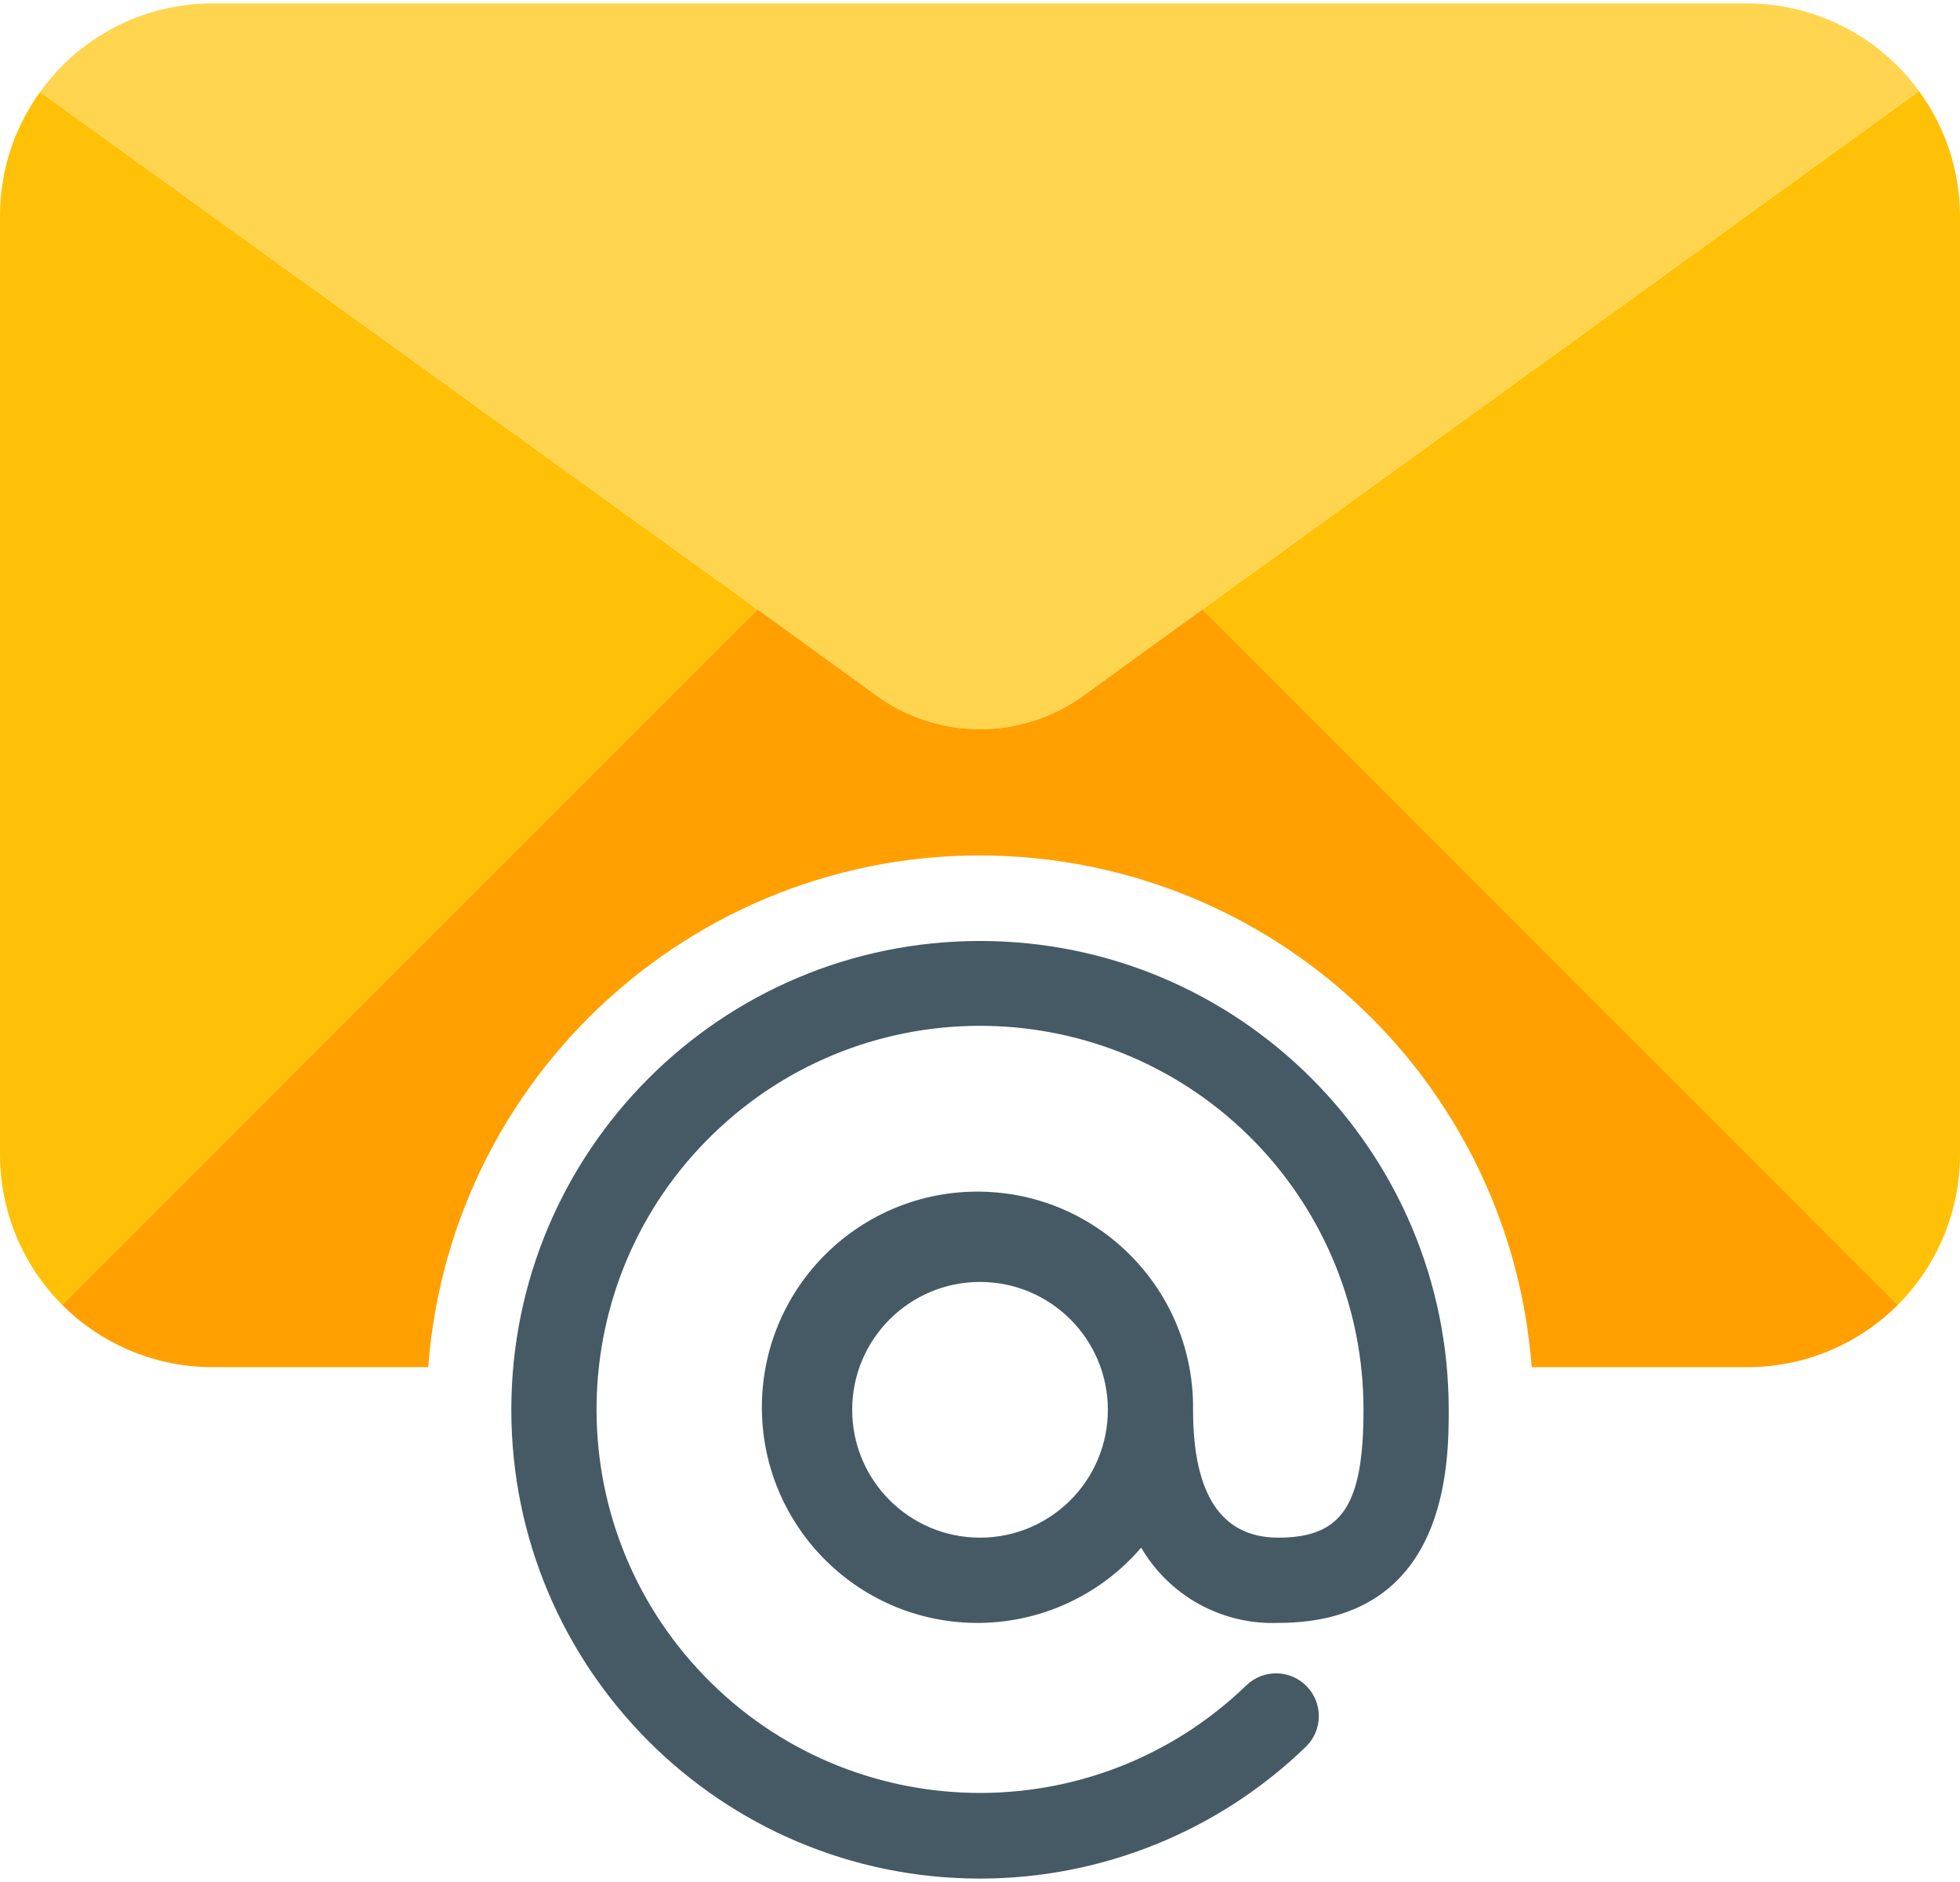
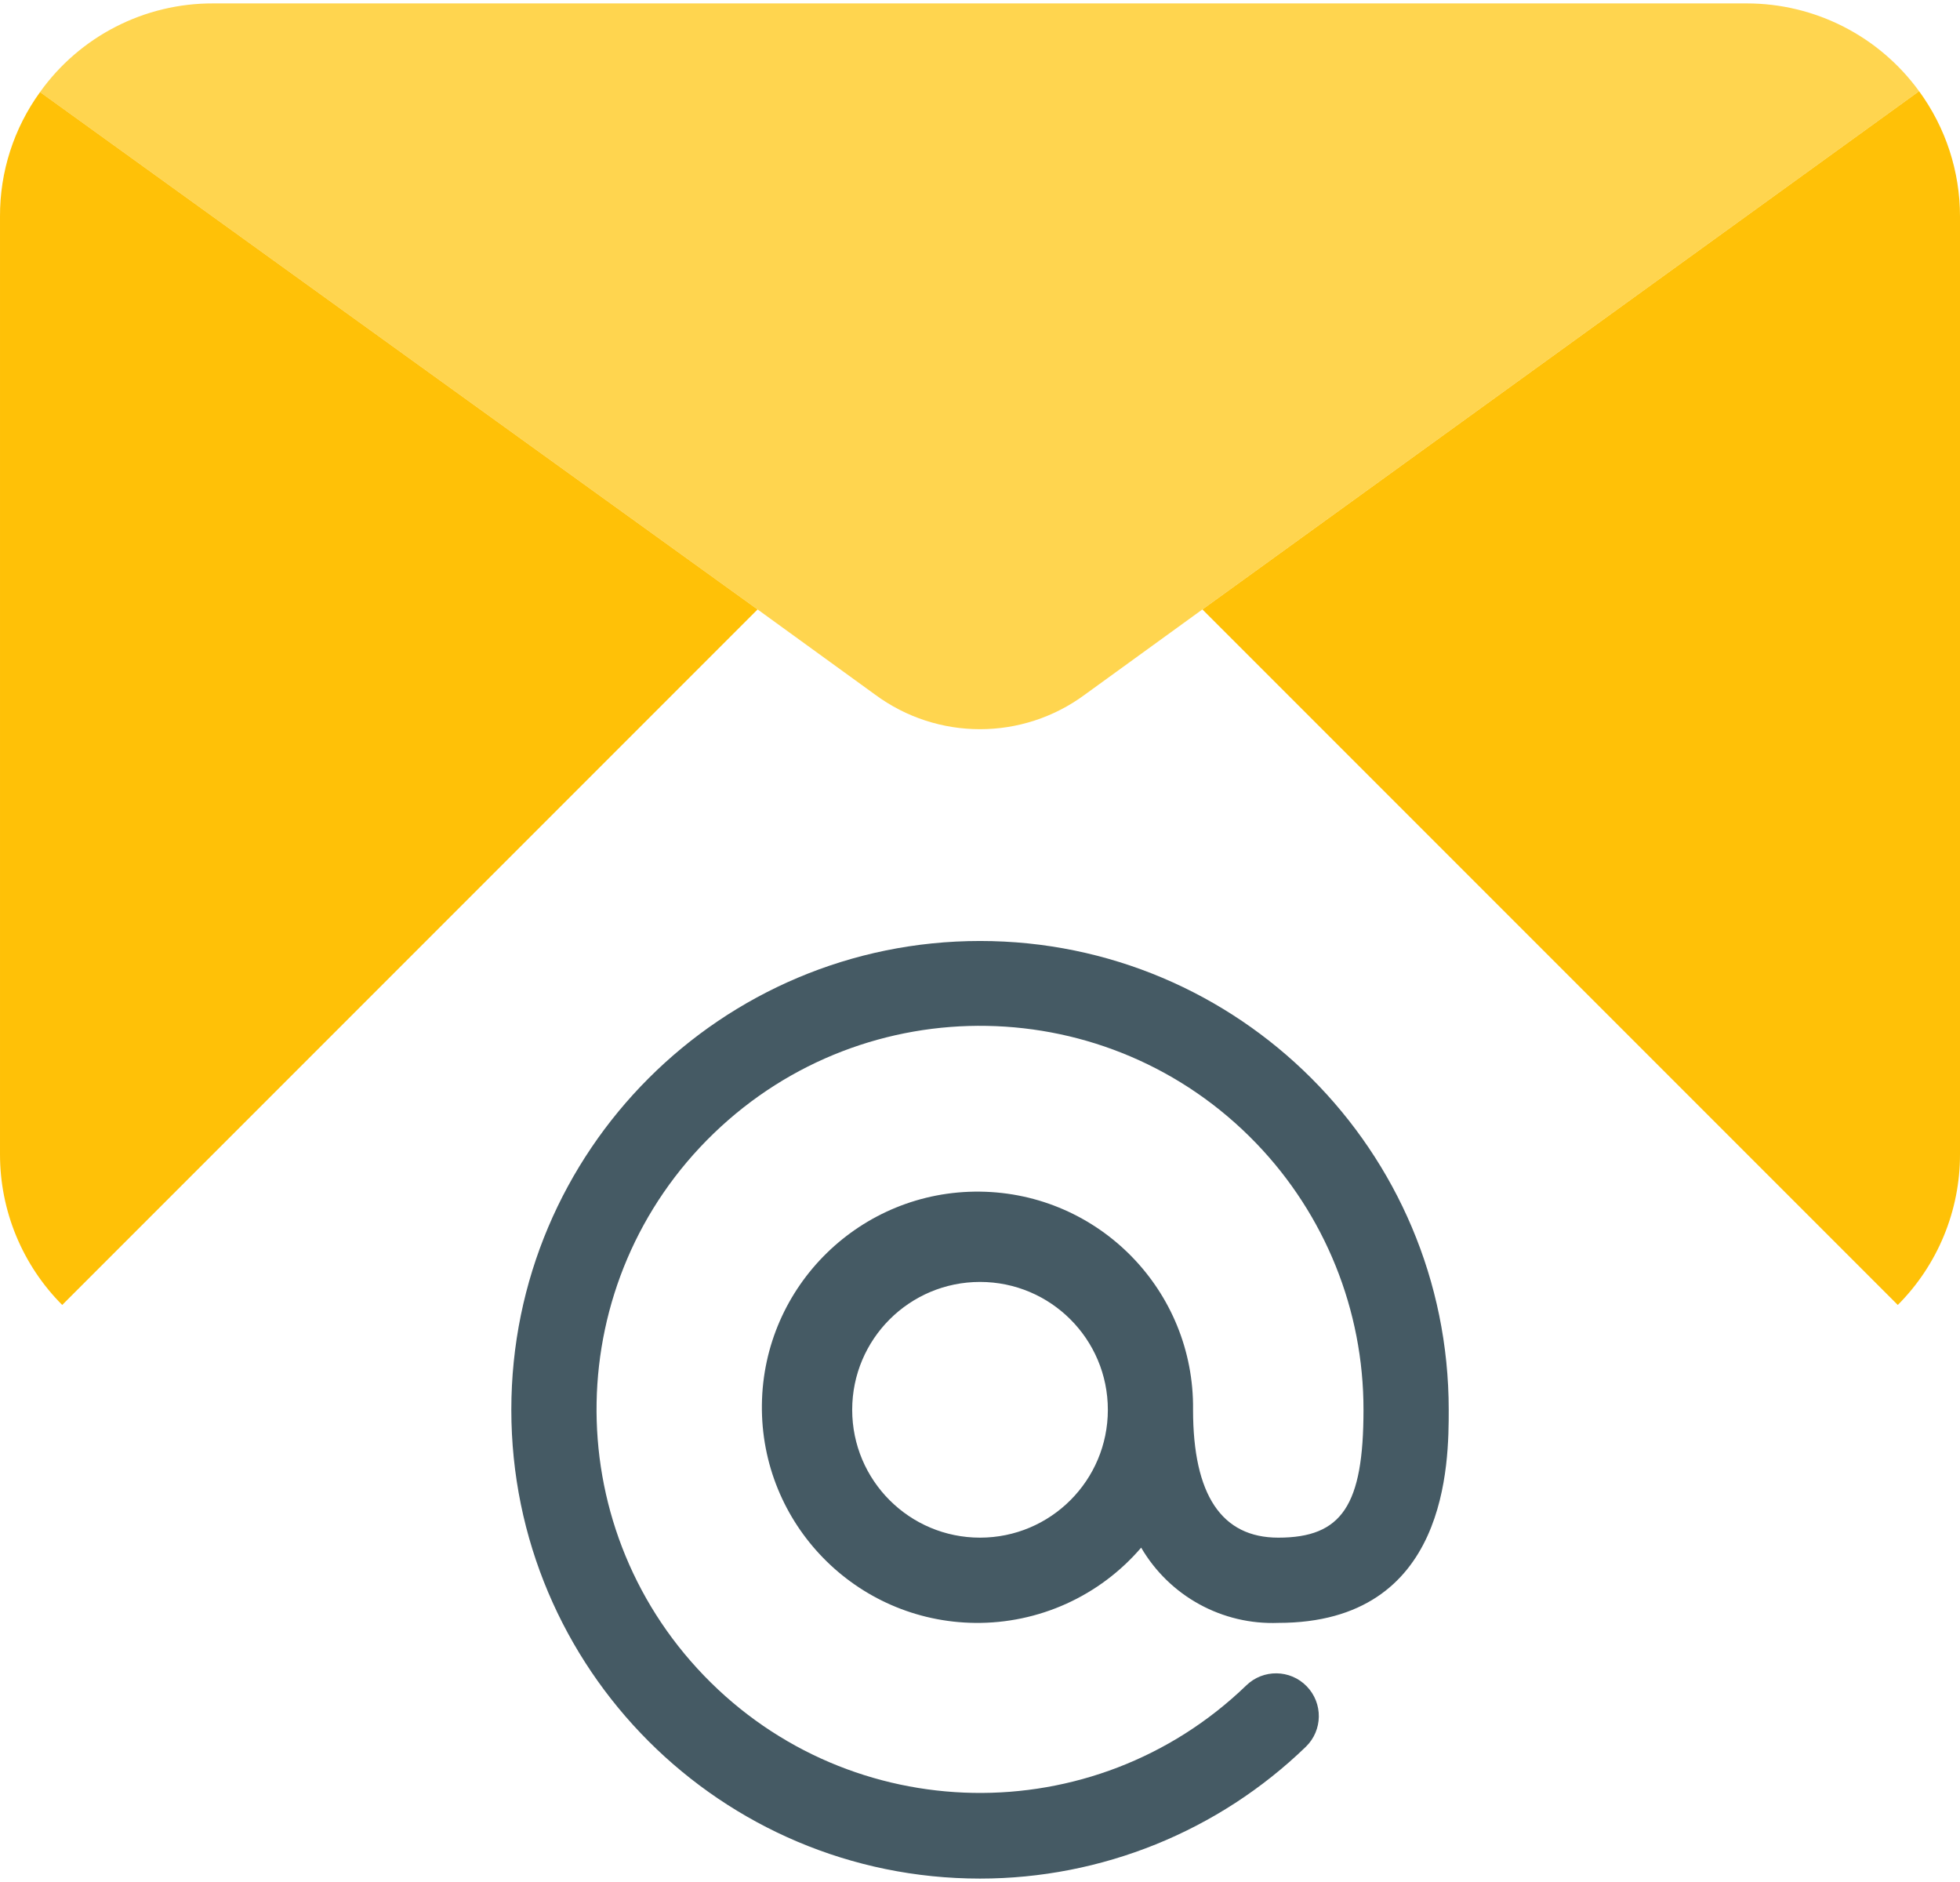
<svg xmlns="http://www.w3.org/2000/svg" width="100" height="96" viewBox="0 0 100 96" fill="none">
  <path d="M97.912 4.652L61.347 31.087L55.347 35.435C52.169 37.783 47.83 37.783 44.652 35.435L38.652 31.087L2.043 4.696C3.046 3.292 4.371 2.149 5.907 1.363C7.442 0.576 9.144 0.168 10.869 0.174H89.13C90.843 0.175 92.532 0.582 94.058 1.36C95.584 2.138 96.905 3.266 97.912 4.652Z" fill="#FFD54F" />
  <path d="M2.044 4.696L38.652 31.087L3.174 66.565C2.165 65.554 1.366 64.354 0.821 63.033C0.277 61.713 -0.002 60.298 9.69002e-05 58.87V11.044C-0.01 8.764 0.706 6.541 2.044 4.696ZM100 11.044V58.87C100.003 60.298 99.724 61.713 99.179 63.033C98.635 64.354 97.835 65.554 96.826 66.565L61.348 31.087L97.913 4.652C99.271 6.507 100.002 8.746 100 11.044Z" fill="#FFC107" />
  <path d="M65.218 78.435C62.331 78.435 60.87 76.261 60.87 71.913C60.942 65.838 56.075 60.856 50 60.785C43.925 60.714 38.943 65.581 38.872 71.656C38.801 77.731 43.668 82.713 49.743 82.784C51.351 82.802 52.944 82.468 54.409 81.805C55.874 81.141 57.176 80.165 58.223 78.944C58.931 80.157 59.956 81.156 61.189 81.832C62.421 82.508 63.814 82.837 65.218 82.783C73.914 82.783 73.914 74.6 73.914 71.913C73.914 58.706 63.208 48 50.002 47.999C36.795 47.999 26.088 58.705 26.088 71.912C26.088 85.119 36.794 95.825 50 95.826C56.205 95.826 62.167 93.414 66.627 89.1C67.49 88.26 67.509 86.879 66.668 86.016C65.828 85.152 64.447 85.134 63.584 85.974C55.806 93.476 43.42 93.252 35.919 85.474C28.417 77.697 28.641 65.311 36.419 57.81C44.196 50.308 56.582 50.532 64.083 58.309C67.606 61.962 69.572 66.839 69.566 71.913C69.566 76.787 68.471 78.435 65.218 78.435ZM50.001 78.435C46.399 78.435 43.479 75.515 43.479 71.913C43.479 68.311 46.399 65.391 50.001 65.391C53.603 65.391 56.523 68.311 56.523 71.913C56.523 75.515 53.603 78.435 50.001 78.435Z" fill="#455A64" />
-   <path d="M61.348 31.087L55.348 35.435C52.169 37.783 47.831 37.783 44.652 35.435L38.652 31.087L3.174 66.565C4.185 67.574 5.385 68.373 6.706 68.918C8.026 69.463 9.441 69.742 10.87 69.739H21.848C23.024 54.192 36.58 42.542 52.127 43.718C66.039 44.771 77.095 55.828 78.148 69.739H89.13C90.559 69.742 91.974 69.463 93.294 68.918C94.615 68.373 95.815 67.574 96.826 66.565L61.348 31.087Z" fill="#FFA000" />
</svg>